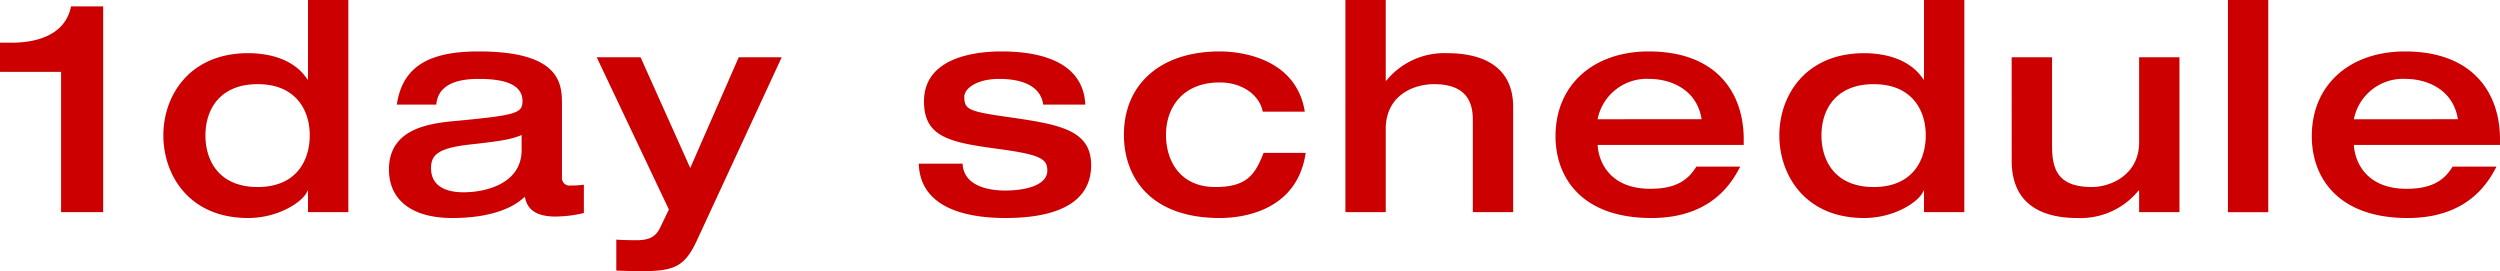
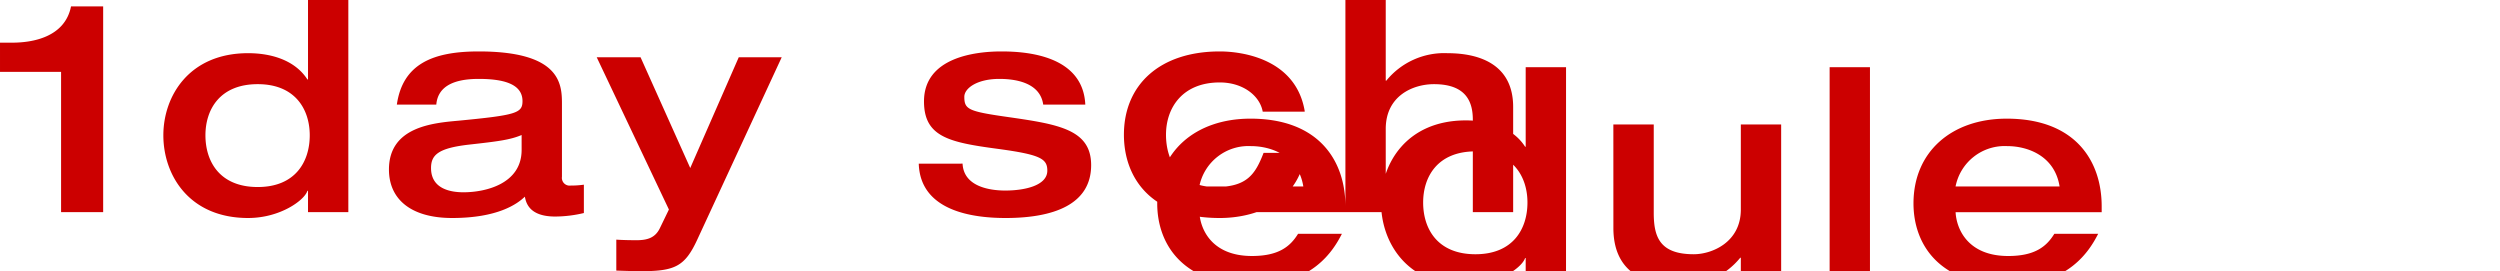
<svg xmlns="http://www.w3.org/2000/svg" viewBox="0 0 325.09 35.264">
-   <path d="m8.854 0h5.472v-26.752h-4.18c-.8 4.028-5.054 4.712-7.638 4.712h-1.596v3.8h7.942zm18.772-9.994c0-3.344 1.862-6.65 6.8-6.65 4.9 0 6.764 3.306 6.764 6.65 0 3.42-1.862 6.726-6.764 6.726-4.938 0-6.8-3.306-6.8-6.726zm18.582-17.594h-5.244v10.336h-.076c-1.558-2.432-4.56-3.42-7.714-3.42-7.676 0-11.02 5.586-11.02 10.678 0 5.168 3.346 10.754 11.02 10.754 4.18 0 7.334-2.318 7.714-3.534h.076v2.774h5.244zm27.778 13.452c0-2.622-.3-6.764-10.83-6.764-5.966 0-9.88 1.634-10.64 6.916h5.13c.19-2.242 2.052-3.344 5.51-3.344 3.04 0 5.7.57 5.7 2.888 0 1.558-.8 1.824-8.322 2.546-3.344.3-9.044.8-9.044 6.346 0 3.948 2.964 6.308 8.21 6.308 5.89 0 8.436-1.786 9.462-2.774.152.76.532 2.584 3.952 2.584a16.4 16.4 0 0 0 3.722-.456v-3.686a12.107 12.107 0 0 1 -1.71.114 1.007 1.007 0 0 1 -1.14-1.14zm-5.244 6.042c0 4.446-4.75 5.51-7.562 5.51-1.786 0-4.218-.494-4.218-3.154 0-1.71.95-2.584 4.9-3.04 3.724-.418 5.358-.608 6.878-1.254zm19.152 7.752-1.178 2.432c-.608 1.254-1.634 1.558-3.04 1.558-1.14 0-2.2-.038-2.622-.076v4.028c1.026.038 2.394.076 3.268.076 4.37 0 5.662-.646 7.258-4.1l10.982-23.716h-5.586l-6.308 14.4-6.46-14.4h-5.7zm32.49-5.966c.19 6.156 6.992 7.068 11.286 7.068 6.23 0 11.13-1.748 11.13-6.878 0-4.674-4.332-5.32-10.944-6.27-5.054-.722-5.548-.988-5.548-2.622 0-1.064 1.6-2.318 4.56-2.318 1.786 0 5.282.342 5.7 3.344h5.472c-.3-6.46-7.79-6.916-10.906-6.916-3.382 0-10.07.76-10.07 6.5 0 4.6 3.268 5.32 9.5 6.156 5.662.76 6.536 1.292 6.536 2.85 0 1.9-2.85 2.584-5.472 2.584-1.9 0-5.4-.456-5.548-3.5zm50.2-6.764c-1.1-6.8-8.018-7.828-11.058-7.828-7.79 0-12.464 4.332-12.464 10.83 0 5.548 3.458 10.83 12.464 10.83 1.406 0 9.956-.114 11.172-8.474h-5.472c-1.1 2.85-2.2 4.446-6.27 4.446-4.522 0-6.422-3.306-6.422-6.8s2.128-6.8 6.992-6.8c3 0 5.206 1.71 5.586 3.8zm5.28 13.072h5.244v-10.83c0-4.294 3.534-5.814 6.27-5.814 4.332 0 5.054 2.47 5.054 4.636v12.008h5.244v-13.68c0-5.434-4.218-6.992-8.55-6.992a9.7 9.7 0 0 0 -7.942 3.572h-.076v-10.488h-5.244zm51.794-8.74v-.76c0-5.89-3.42-11.4-12.35-11.4-7.144 0-12.122 4.294-12.122 11.02 0 5.358 3.382 10.64 12.464 10.64 7.676 0 10.412-4.446 11.552-6.688h-5.7c-1.026 1.672-2.546 2.888-6 2.888-5.206 0-6.726-3.458-6.84-5.7zm-19-3.344a6.51 6.51 0 0 1 6.726-5.244c2.584 0 6.156 1.216 6.8 5.244zm29.108 2.09c0-3.344 1.862-6.65 6.8-6.65 4.9 0 6.764 3.306 6.764 6.65 0 3.42-1.862 6.726-6.764 6.726-4.938 0-6.8-3.306-6.8-6.726zm18.582-17.594h-5.248v10.336h-.076c-1.558-2.432-4.56-3.42-7.714-3.42-7.676 0-11.02 5.586-11.02 10.678 0 5.168 3.344 10.754 11.02 10.754 4.18 0 7.334-2.318 7.714-3.534h.076v2.774h5.244zm6.156 20.9c0 5.89 4.218 7.448 8.55 7.448a9.7 9.7 0 0 0 7.946-3.572h.076v2.812h5.244v-20.14h-5.244v11.058c0 4.294-3.8 5.814-6.118 5.814-4.484 0-5.206-2.318-5.206-5.4v-11.472h-5.252zm28.12 6.688h5.244v-27.588h-5.244zm35.376-8.74v-.76c0-5.89-3.42-11.4-12.35-11.4-7.144 0-12.122 4.294-12.122 11.02 0 5.358 3.382 10.64 12.464 10.64 7.676 0 10.412-4.446 11.552-6.688h-5.7c-1.026 1.672-2.546 2.888-6 2.888-5.206 0-6.726-3.458-6.84-5.7zm-19-3.344a6.51 6.51 0 0 1 6.726-5.244c2.584 0 6.156 1.216 6.8 5.244z" fill="#c00" transform="translate(-.912 27.588)" />
+   <path d="m8.854 0h5.472v-26.752h-4.18c-.8 4.028-5.054 4.712-7.638 4.712h-1.596v3.8h7.942zm18.772-9.994c0-3.344 1.862-6.65 6.8-6.65 4.9 0 6.764 3.306 6.764 6.65 0 3.42-1.862 6.726-6.764 6.726-4.938 0-6.8-3.306-6.8-6.726zm18.582-17.594h-5.244v10.336h-.076c-1.558-2.432-4.56-3.42-7.714-3.42-7.676 0-11.02 5.586-11.02 10.678 0 5.168 3.346 10.754 11.02 10.754 4.18 0 7.334-2.318 7.714-3.534h.076v2.774h5.244zm27.778 13.452c0-2.622-.3-6.764-10.83-6.764-5.966 0-9.88 1.634-10.64 6.916h5.13c.19-2.242 2.052-3.344 5.51-3.344 3.04 0 5.7.57 5.7 2.888 0 1.558-.8 1.824-8.322 2.546-3.344.3-9.044.8-9.044 6.346 0 3.948 2.964 6.308 8.21 6.308 5.89 0 8.436-1.786 9.462-2.774.152.76.532 2.584 3.952 2.584a16.4 16.4 0 0 0 3.722-.456v-3.686a12.107 12.107 0 0 1 -1.71.114 1.007 1.007 0 0 1 -1.14-1.14zm-5.244 6.042c0 4.446-4.75 5.51-7.562 5.51-1.786 0-4.218-.494-4.218-3.154 0-1.71.95-2.584 4.9-3.04 3.724-.418 5.358-.608 6.878-1.254zm19.152 7.752-1.178 2.432c-.608 1.254-1.634 1.558-3.04 1.558-1.14 0-2.2-.038-2.622-.076v4.028c1.026.038 2.394.076 3.268.076 4.37 0 5.662-.646 7.258-4.1l10.982-23.716h-5.586l-6.308 14.4-6.46-14.4h-5.7zm32.49-5.966c.19 6.156 6.992 7.068 11.286 7.068 6.23 0 11.13-1.748 11.13-6.878 0-4.674-4.332-5.32-10.944-6.27-5.054-.722-5.548-.988-5.548-2.622 0-1.064 1.6-2.318 4.56-2.318 1.786 0 5.282.342 5.7 3.344h5.472c-.3-6.46-7.79-6.916-10.906-6.916-3.382 0-10.07.76-10.07 6.5 0 4.6 3.268 5.32 9.5 6.156 5.662.76 6.536 1.292 6.536 2.85 0 1.9-2.85 2.584-5.472 2.584-1.9 0-5.4-.456-5.548-3.5zm50.2-6.764c-1.1-6.8-8.018-7.828-11.058-7.828-7.79 0-12.464 4.332-12.464 10.83 0 5.548 3.458 10.83 12.464 10.83 1.406 0 9.956-.114 11.172-8.474h-5.472c-1.1 2.85-2.2 4.446-6.27 4.446-4.522 0-6.422-3.306-6.422-6.8s2.128-6.8 6.992-6.8c3 0 5.206 1.71 5.586 3.8zm5.28 13.072h5.244v-10.83c0-4.294 3.534-5.814 6.27-5.814 4.332 0 5.054 2.47 5.054 4.636v12.008h5.244v-13.68c0-5.434-4.218-6.992-8.55-6.992a9.7 9.7 0 0 0 -7.942 3.572h-.076v-10.488h-5.244zv-.76c0-5.89-3.42-11.4-12.35-11.4-7.144 0-12.122 4.294-12.122 11.02 0 5.358 3.382 10.64 12.464 10.64 7.676 0 10.412-4.446 11.552-6.688h-5.7c-1.026 1.672-2.546 2.888-6 2.888-5.206 0-6.726-3.458-6.84-5.7zm-19-3.344a6.51 6.51 0 0 1 6.726-5.244c2.584 0 6.156 1.216 6.8 5.244zm29.108 2.09c0-3.344 1.862-6.65 6.8-6.65 4.9 0 6.764 3.306 6.764 6.65 0 3.42-1.862 6.726-6.764 6.726-4.938 0-6.8-3.306-6.8-6.726zm18.582-17.594h-5.248v10.336h-.076c-1.558-2.432-4.56-3.42-7.714-3.42-7.676 0-11.02 5.586-11.02 10.678 0 5.168 3.344 10.754 11.02 10.754 4.18 0 7.334-2.318 7.714-3.534h.076v2.774h5.244zm6.156 20.9c0 5.89 4.218 7.448 8.55 7.448a9.7 9.7 0 0 0 7.946-3.572h.076v2.812h5.244v-20.14h-5.244v11.058c0 4.294-3.8 5.814-6.118 5.814-4.484 0-5.206-2.318-5.206-5.4v-11.472h-5.252zm28.12 6.688h5.244v-27.588h-5.244zm35.376-8.74v-.76c0-5.89-3.42-11.4-12.35-11.4-7.144 0-12.122 4.294-12.122 11.02 0 5.358 3.382 10.64 12.464 10.64 7.676 0 10.412-4.446 11.552-6.688h-5.7c-1.026 1.672-2.546 2.888-6 2.888-5.206 0-6.726-3.458-6.84-5.7zm-19-3.344a6.51 6.51 0 0 1 6.726-5.244c2.584 0 6.156 1.216 6.8 5.244z" fill="#c00" transform="translate(-.912 27.588)" />
</svg>